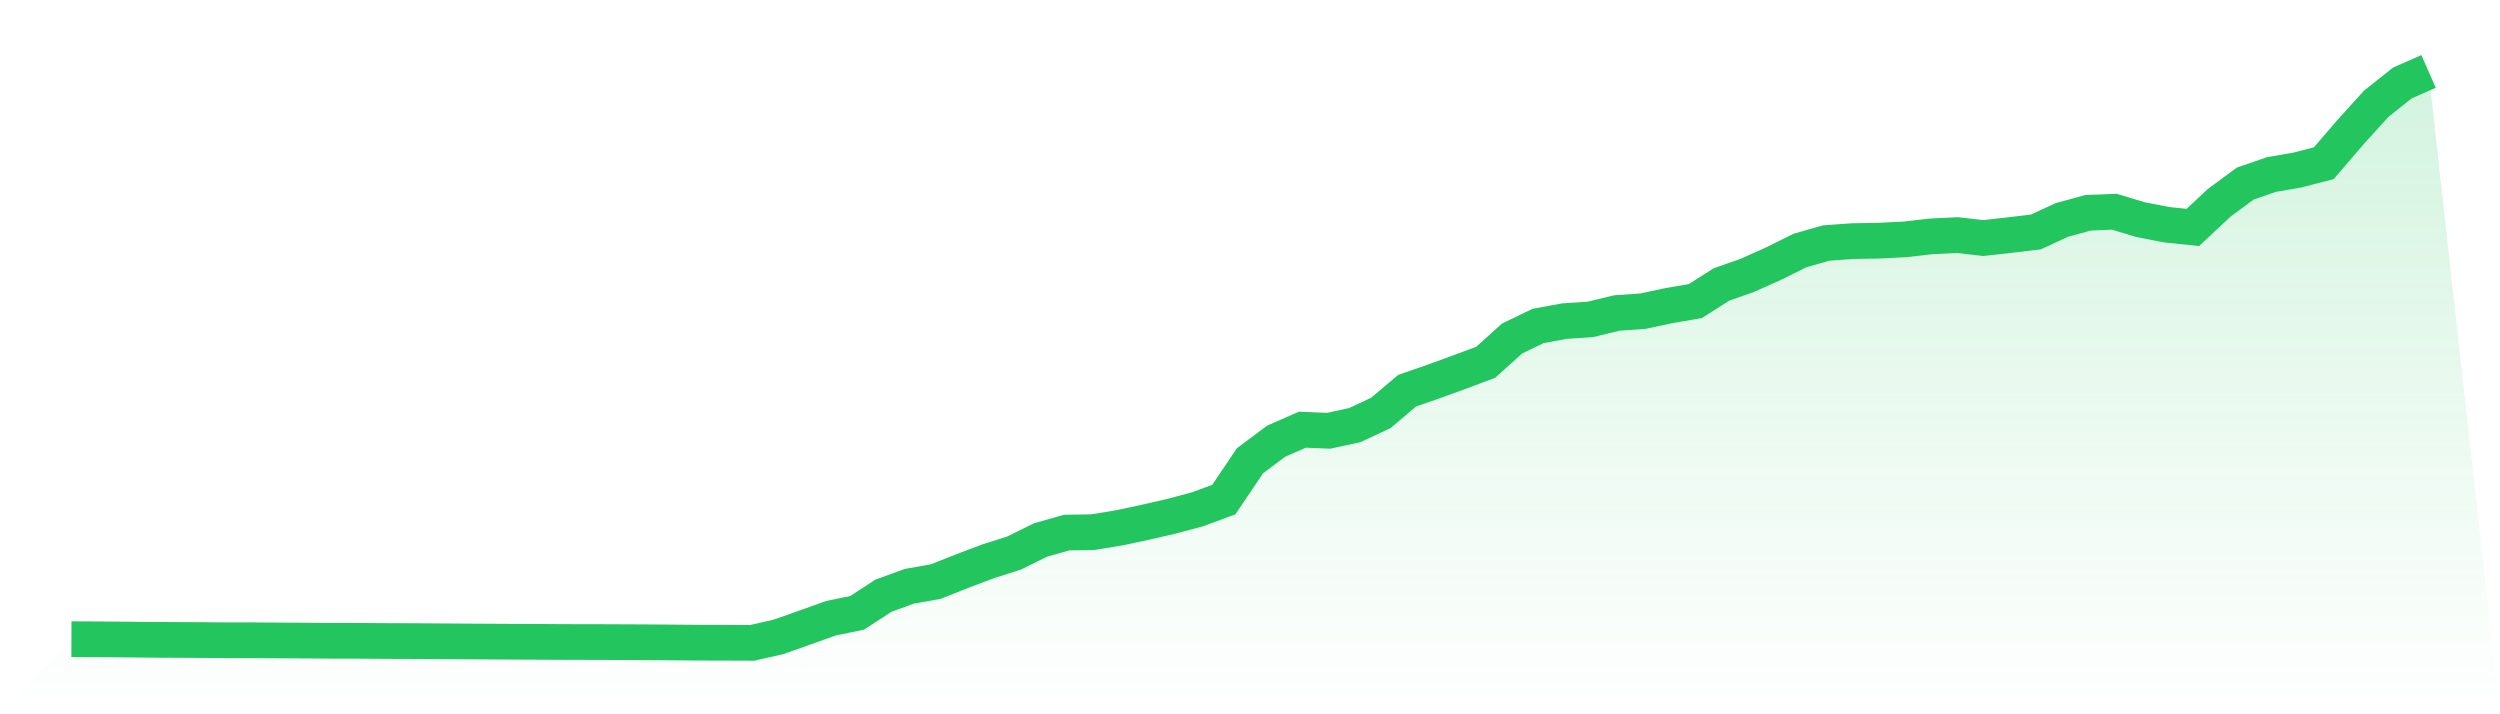
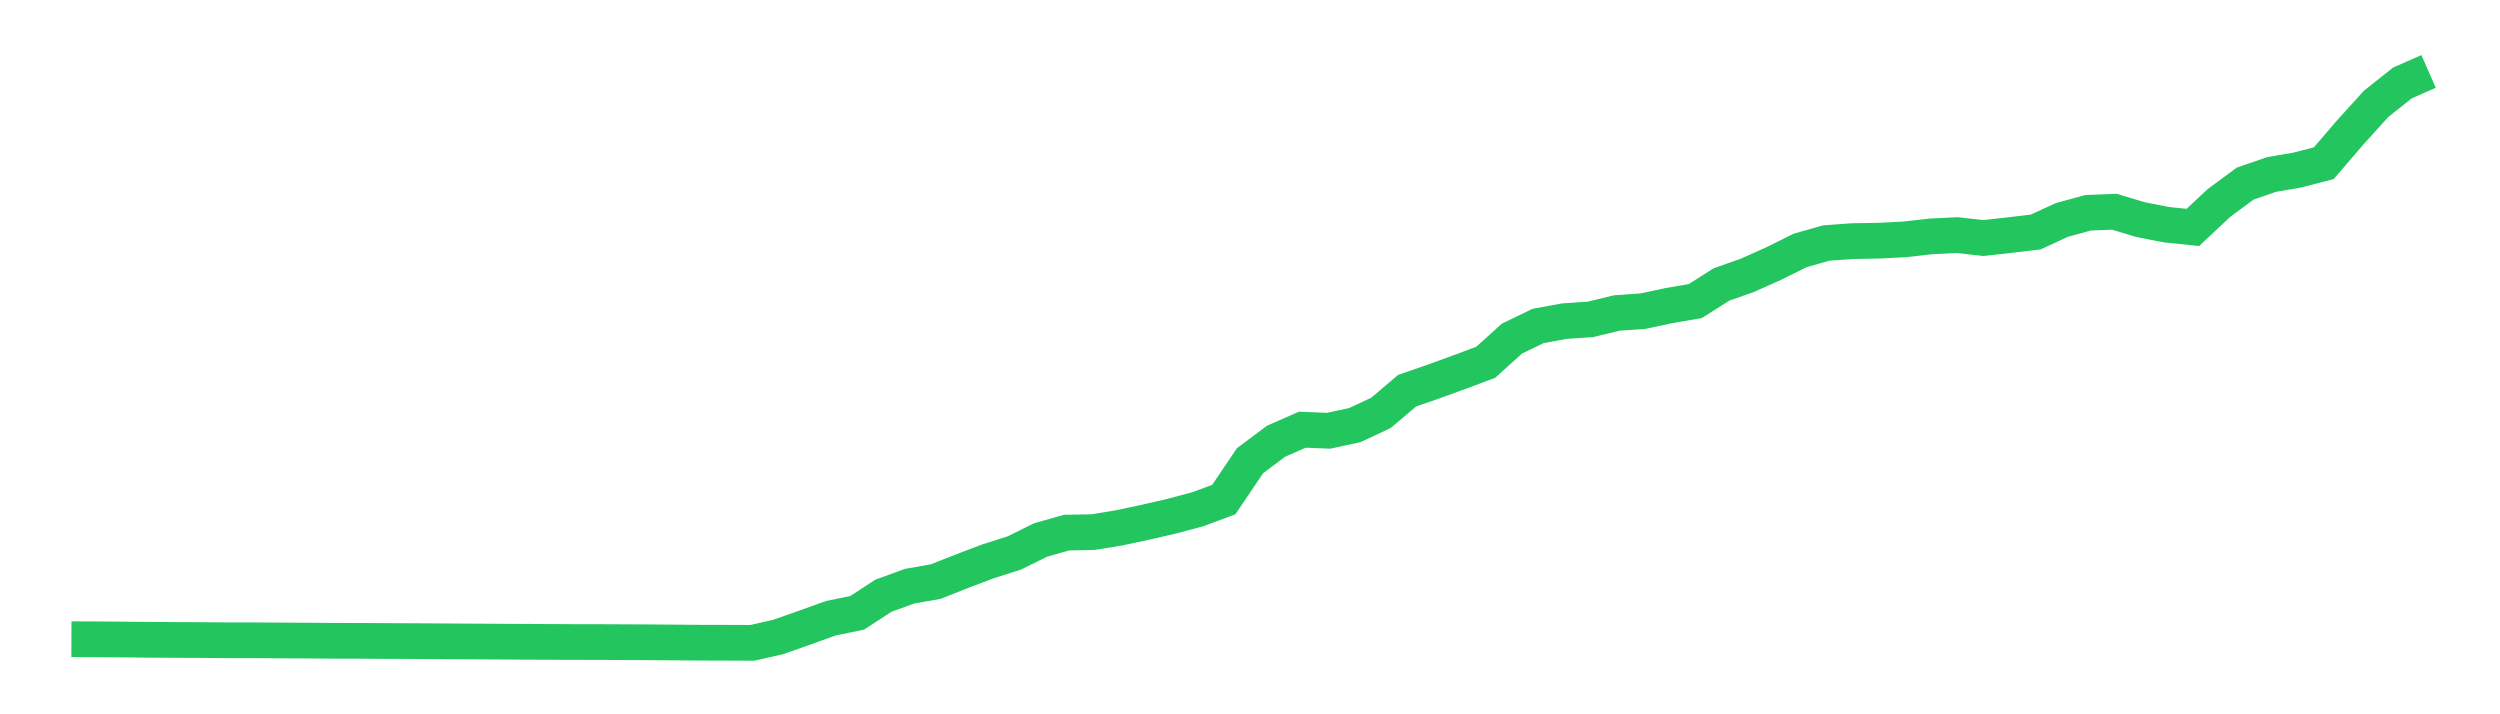
<svg xmlns="http://www.w3.org/2000/svg" viewBox="0 0 140 40">
  <defs>
    <linearGradient id="gradient" x1="0" x2="0" y1="0" y2="1">
      <stop offset="0%" stop-color="#22c55e" stop-opacity="0.2" />
      <stop offset="100%" stop-color="#22c55e" stop-opacity="0" />
    </linearGradient>
  </defs>
-   <path d="M4,35.795 L4,35.795 L5.467,35.801 L6.933,35.813 L8.4,35.829 L9.867,35.836 L11.333,35.844 L12.8,35.855 L14.267,35.856 L15.733,35.866 L17.2,35.874 L18.667,35.885 L20.133,35.887 L21.6,35.897 L23.067,35.902 L24.533,35.911 L26,35.921 L27.467,35.929 L28.933,35.938 L30.4,35.945 L31.867,35.953 L33.333,35.955 L34.8,35.961 L36.267,35.968 L37.733,35.979 L39.2,35.991 L40.667,35.994 L42.133,36 L43.6,35.664 L45.067,35.145 L46.533,34.62 L48,34.318 L49.467,33.362 L50.933,32.828 L52.4,32.569 L53.867,31.988 L55.333,31.433 L56.8,30.966 L58.267,30.24 L59.733,29.825 L61.2,29.8 L62.667,29.561 L64.133,29.248 L65.6,28.911 L67.067,28.52 L68.533,27.976 L70,25.801 L71.467,24.704 L72.933,24.062 L74.4,24.123 L75.867,23.807 L77.333,23.12 L78.8,21.877 L80.267,21.37 L81.733,20.836 L83.2,20.288 L84.667,18.962 L86.133,18.253 L87.6,17.984 L89.067,17.884 L90.533,17.529 L92,17.425 L93.467,17.113 L94.933,16.862 L96.4,15.931 L97.867,15.413 L99.333,14.756 L100.8,14.027 L102.267,13.609 L103.733,13.503 L105.2,13.479 L106.667,13.405 L108.133,13.238 L109.6,13.165 L111.067,13.33 L112.533,13.166 L114,12.992 L115.467,12.316 L116.933,11.915 L118.4,11.857 L119.867,12.297 L121.333,12.584 L122.8,12.737 L124.267,11.361 L125.733,10.281 L127.2,9.773 L128.667,9.519 L130.133,9.139 L131.6,7.429 L133.067,5.812 L134.533,4.646 L136,4 L140,40 L0,40 z" fill="url(#gradient)" />
  <path d="M4,35.795 L4,35.795 L5.467,35.801 L6.933,35.813 L8.4,35.829 L9.867,35.836 L11.333,35.844 L12.8,35.855 L14.267,35.856 L15.733,35.866 L17.2,35.874 L18.667,35.885 L20.133,35.887 L21.6,35.897 L23.067,35.902 L24.533,35.911 L26,35.921 L27.467,35.929 L28.933,35.938 L30.4,35.945 L31.867,35.953 L33.333,35.955 L34.8,35.961 L36.267,35.968 L37.733,35.979 L39.2,35.991 L40.667,35.994 L42.133,36 L43.6,35.664 L45.067,35.145 L46.533,34.62 L48,34.318 L49.467,33.362 L50.933,32.828 L52.4,32.569 L53.867,31.988 L55.333,31.433 L56.8,30.966 L58.267,30.24 L59.733,29.825 L61.2,29.8 L62.667,29.561 L64.133,29.248 L65.6,28.911 L67.067,28.52 L68.533,27.976 L70,25.801 L71.467,24.704 L72.933,24.062 L74.4,24.123 L75.867,23.807 L77.333,23.12 L78.8,21.877 L80.267,21.37 L81.733,20.836 L83.2,20.288 L84.667,18.962 L86.133,18.253 L87.6,17.984 L89.067,17.884 L90.533,17.529 L92,17.425 L93.467,17.113 L94.933,16.862 L96.4,15.931 L97.867,15.413 L99.333,14.756 L100.8,14.027 L102.267,13.609 L103.733,13.503 L105.2,13.479 L106.667,13.405 L108.133,13.238 L109.6,13.165 L111.067,13.33 L112.533,13.166 L114,12.992 L115.467,12.316 L116.933,11.915 L118.4,11.857 L119.867,12.297 L121.333,12.584 L122.8,12.737 L124.267,11.361 L125.733,10.281 L127.2,9.773 L128.667,9.519 L130.133,9.139 L131.6,7.429 L133.067,5.812 L134.533,4.646 L136,4" fill="none" stroke="#22c55e" stroke-width="2" />
</svg>